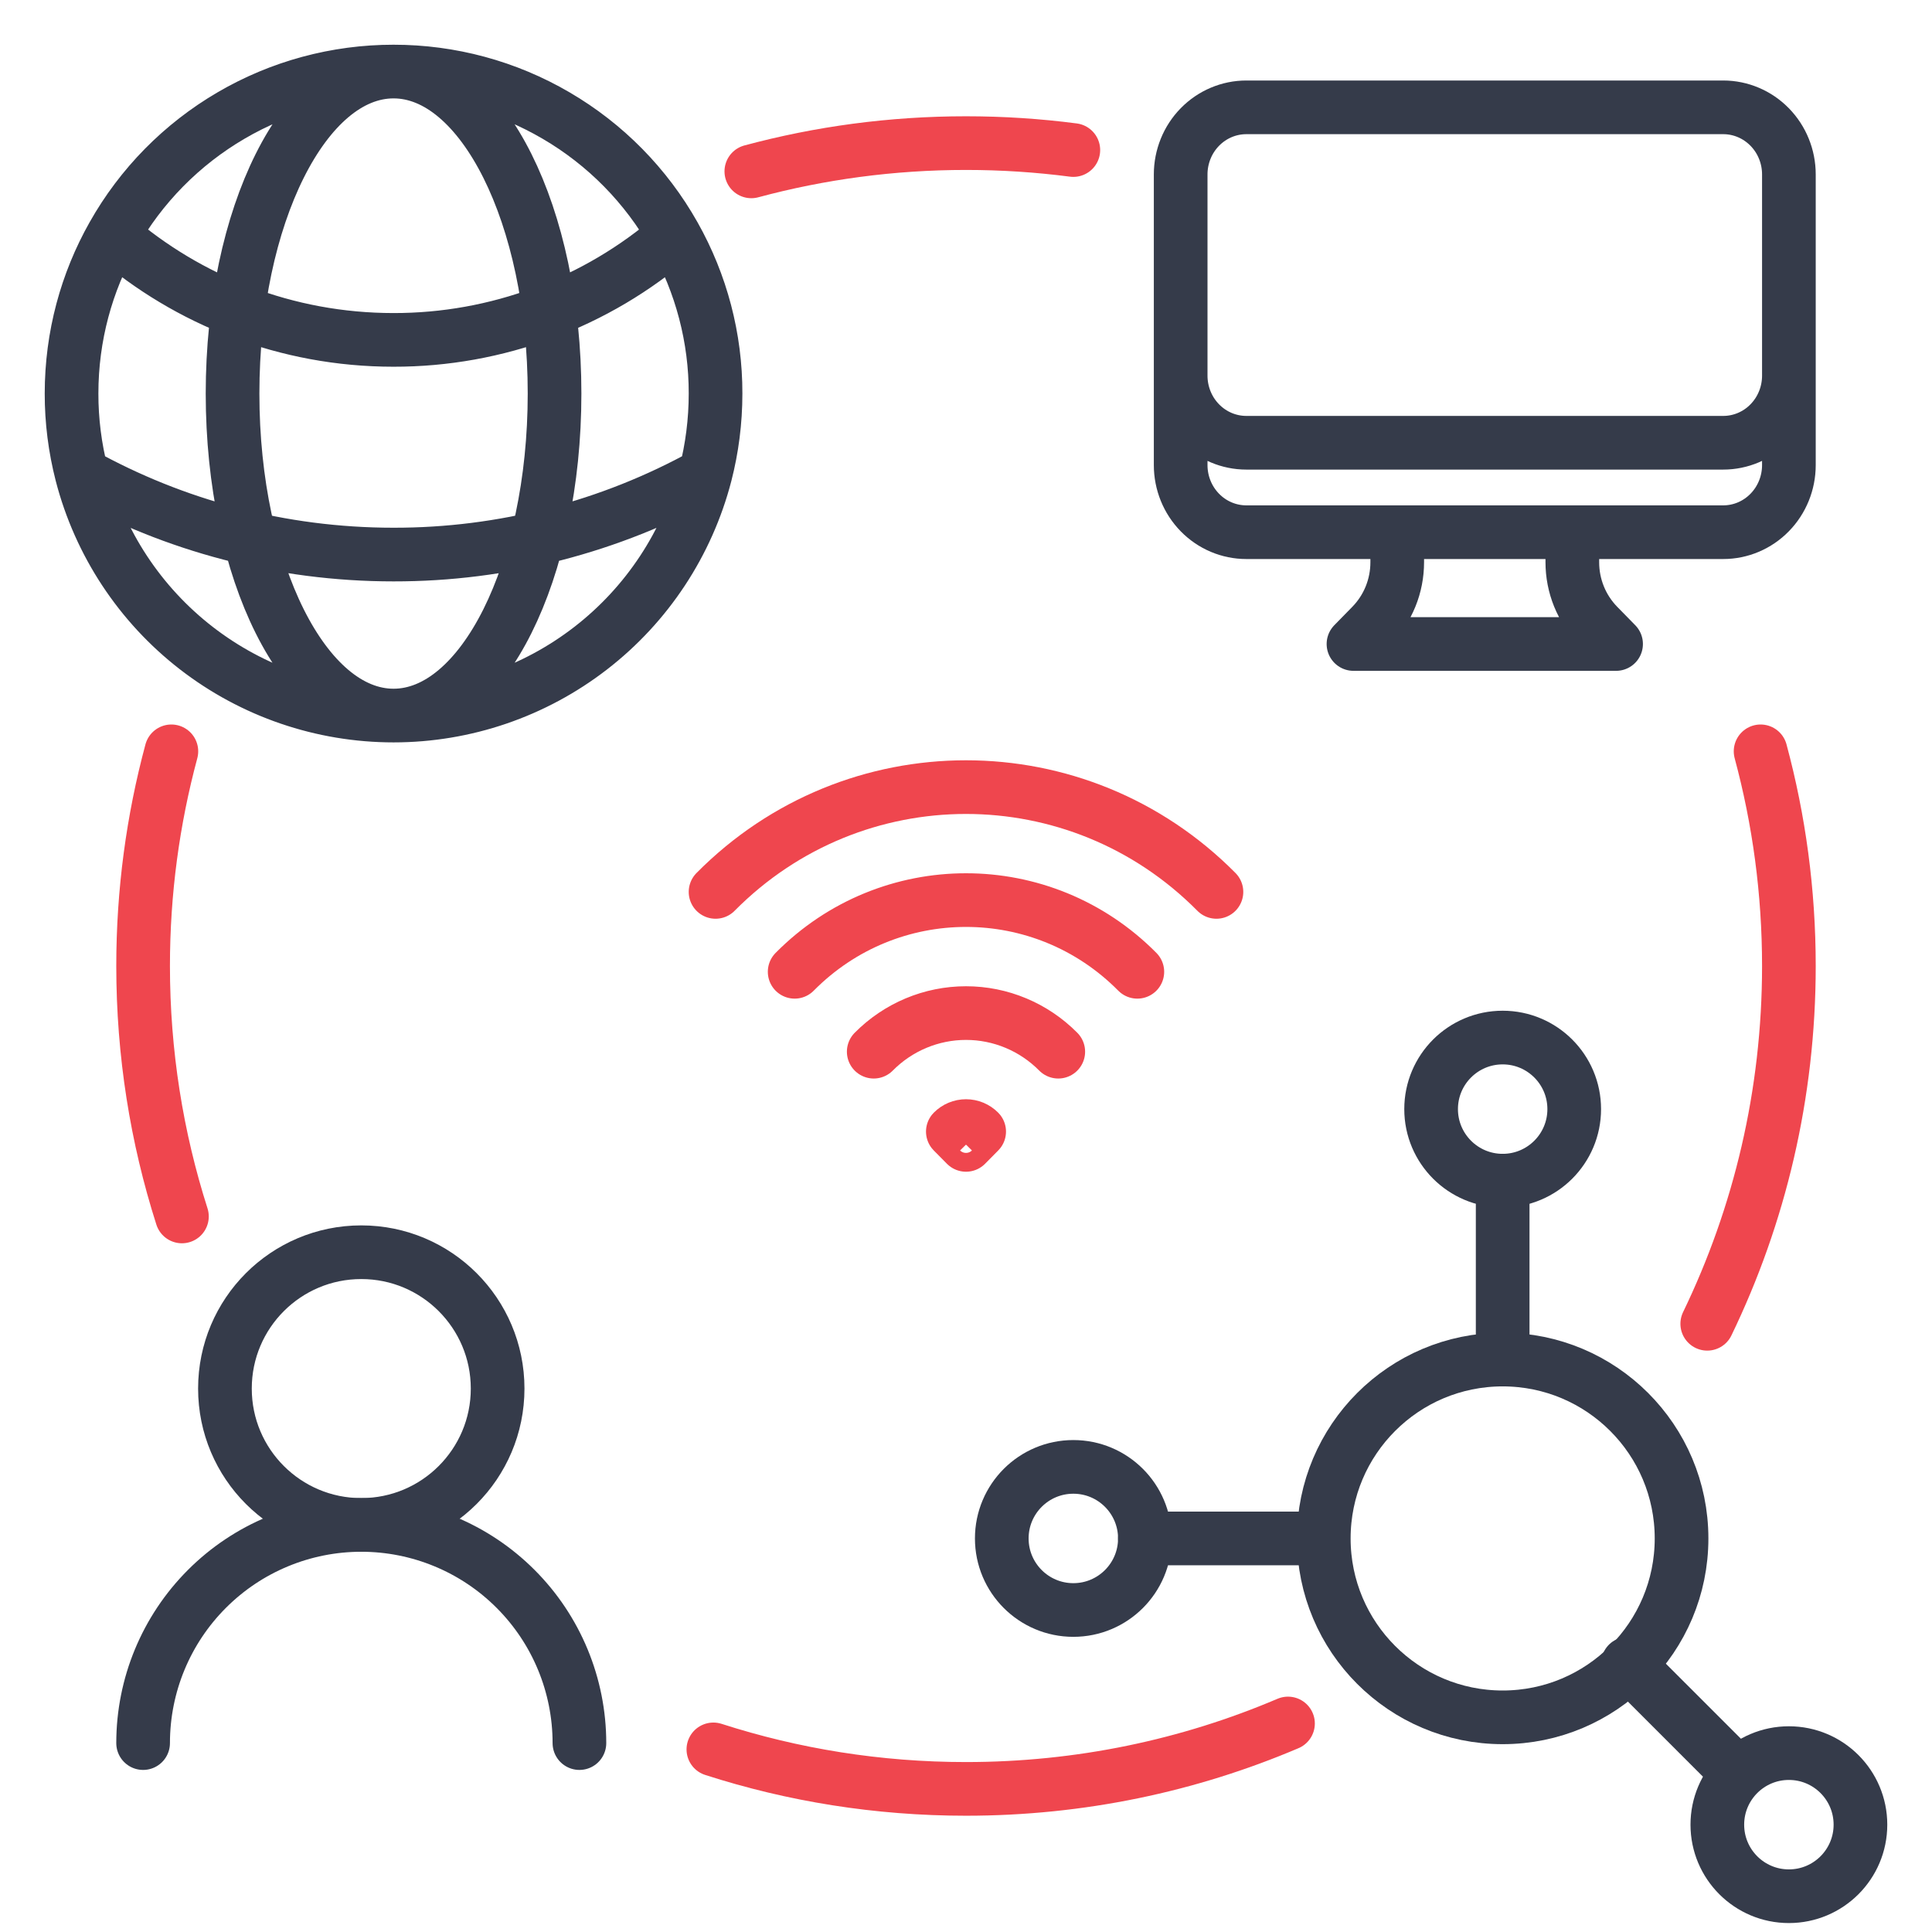
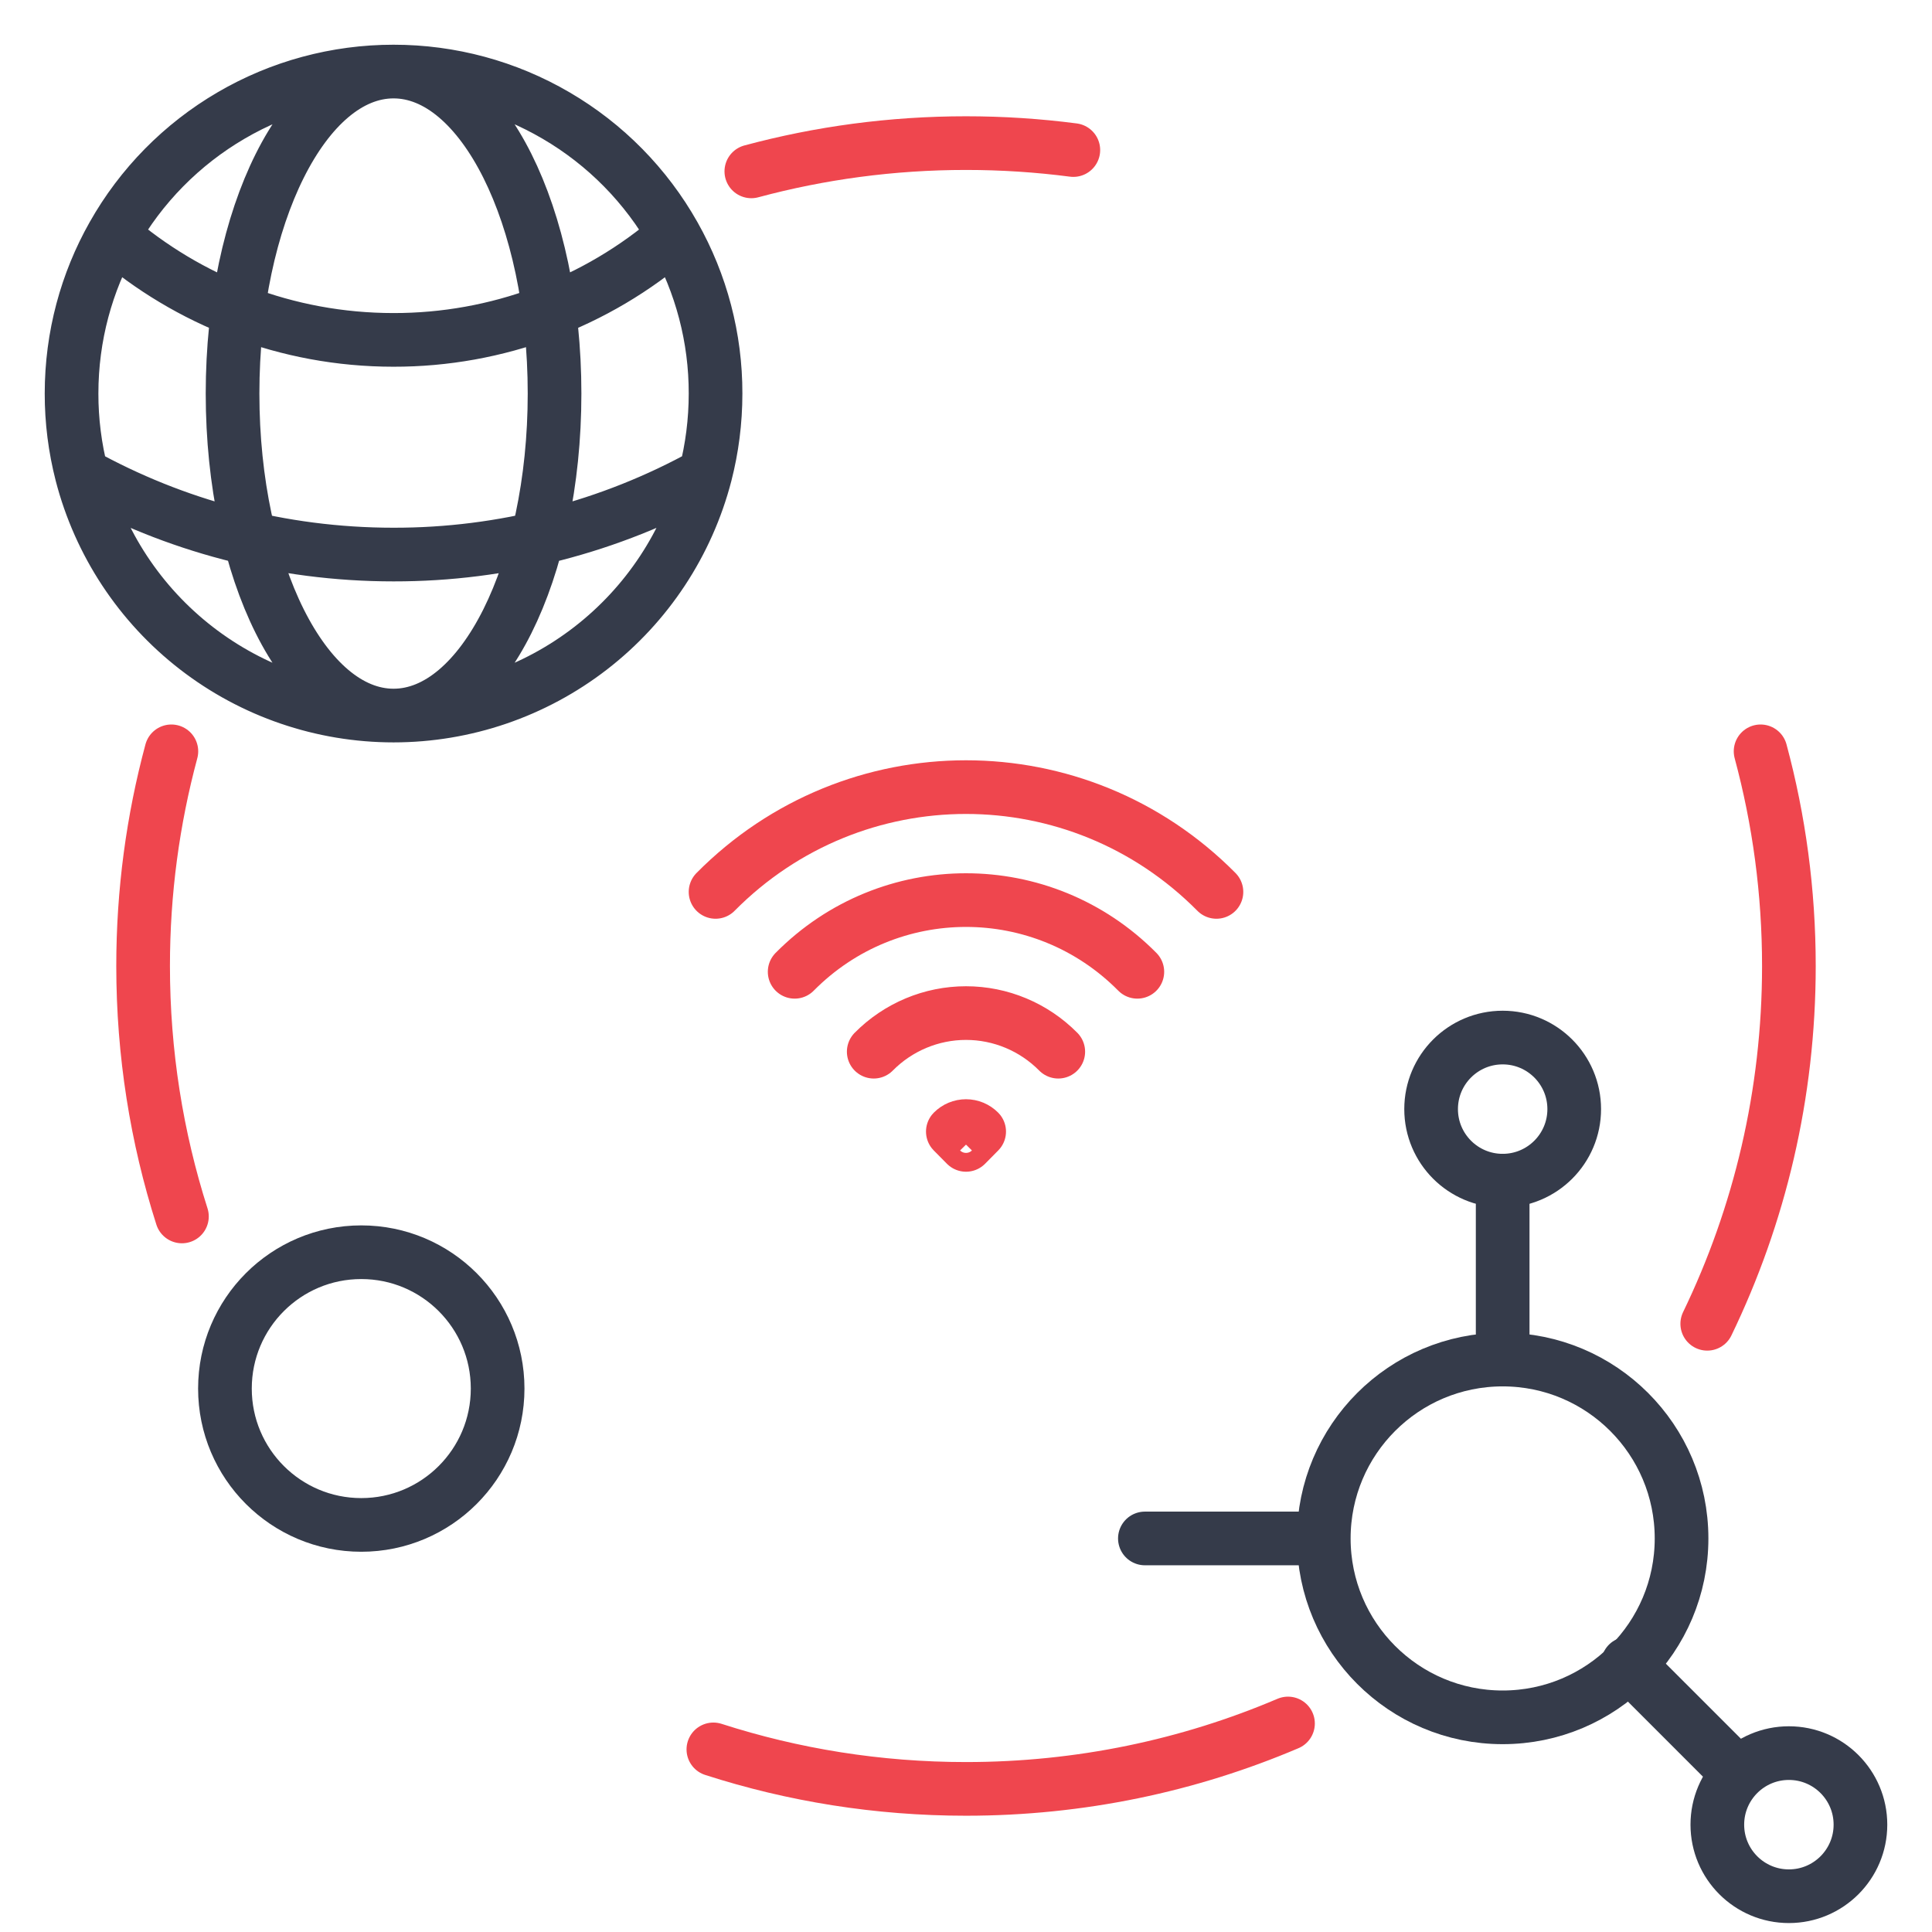
<svg xmlns="http://www.w3.org/2000/svg" width="54" height="54" viewBox="0 0 54 54" fill="none">
-   <path d="M39.053 14.875V15.714C39.053 16.043 38.99 16.368 38.867 16.671C38.744 16.975 38.563 17.25 38.336 17.483L37.83 18H45.17L44.664 17.483C44.437 17.25 44.256 16.975 44.133 16.671C44.01 16.368 43.947 16.043 43.947 15.714V14.875M50 4.875V13C50 13.497 49.807 13.974 49.462 14.326C49.118 14.678 48.651 14.875 48.165 14.875H34.835C34.349 14.875 33.882 14.678 33.538 14.326C33.193 13.974 33 13.497 33 13V4.875M50 4.875C50 4.378 49.807 3.901 49.462 3.549C49.118 3.198 48.651 3 48.165 3H34.835C34.349 3 33.882 3.198 33.538 3.549C33.193 3.901 33 4.378 33 4.875M50 4.875V10.5C50 10.997 49.807 11.474 49.462 11.826C49.118 12.178 48.651 12.375 48.165 12.375H34.835C34.349 12.375 33.882 12.178 33.538 11.826C33.193 11.474 33 10.997 33 10.5V4.875" stroke="#353B4A" stroke-width="1.5" stroke-linecap="round" stroke-linejoin="round" />
  <circle cx="42" cy="43" r="5" stroke="#353B4A" stroke-width="1.5" stroke-linecap="round" stroke-linejoin="round" />
  <circle cx="42" cy="31" r="2" stroke="#353B4A" stroke-width="1.5" stroke-linecap="round" stroke-linejoin="round" />
  <circle cx="50" cy="51" r="2" stroke="#353B4A" stroke-width="1.5" stroke-linecap="round" stroke-linejoin="round" />
-   <circle cx="30" cy="43" r="2" stroke="#353B4A" stroke-width="1.5" stroke-linecap="round" stroke-linejoin="round" />
  <path d="M42 33V38" stroke="#353B4A" stroke-width="1.5" stroke-linecap="round" stroke-linejoin="round" />
  <path d="M45.5 46.5L48.5 49.5" stroke="#353B4A" stroke-width="1.5" stroke-linecap="round" stroke-linejoin="round" />
  <path d="M32 43H36.5" stroke="#353B4A" stroke-width="1.5" stroke-linecap="round" stroke-linejoin="round" />
  <path d="M11 20C12.995 20 14.934 19.337 16.511 18.116C18.089 16.895 19.216 15.184 19.716 13.253M11 20C9.005 20 7.067 19.337 5.489 18.116C3.911 16.895 2.784 15.184 2.284 13.253M11 20C13.485 20 15.5 15.97 15.5 11C15.5 6.03 13.485 2 11 2M11 20C8.515 20 6.5 15.97 6.5 11C6.5 6.03 8.515 2 11 2M19.716 13.253C19.901 12.533 20 11.778 20 11C20.003 9.452 19.604 7.93 18.843 6.582M19.716 13.253C17.049 14.731 14.049 15.505 11 15.5C7.838 15.5 4.867 14.685 2.284 13.253M2.284 13.253C2.095 12.517 1.999 11.76 2 11C2 9.395 2.42 7.887 3.157 6.582M11 2C12.596 1.999 14.164 2.423 15.542 3.229C16.921 4.034 18.06 5.191 18.843 6.582M11 2C9.404 1.999 7.836 2.423 6.458 3.229C5.08 4.034 3.94 5.191 3.157 6.582M18.843 6.582C16.666 8.468 13.88 9.504 11 9.5C8.002 9.5 5.26 8.4 3.157 6.582" stroke="#353B4A" stroke-width="1.5" stroke-linecap="round" stroke-linejoin="round" />
  <path d="M10.098 42.622C12.202 42.622 13.909 40.916 13.909 38.811C13.909 36.706 12.202 35 10.098 35C7.993 35 6.287 36.706 6.287 38.811C6.287 40.916 7.993 42.622 10.098 42.622Z" stroke="#353B4A" stroke-width="1.5" stroke-linecap="round" stroke-linejoin="round" />
-   <path d="M16.195 48.72C16.195 47.102 15.553 45.551 14.409 44.408C13.266 43.264 11.715 42.622 10.098 42.622C8.48 42.622 6.929 43.264 5.786 44.408C4.642 45.551 4 47.102 4 48.72" stroke="#353B4A" stroke-width="1.5" stroke-linecap="round" stroke-linejoin="round" />
  <path d="M30 4.194C29.018 4.066 28.017 4 27 4C24.924 4 22.913 4.275 21 4.79M49.209 21C49.725 22.913 50 24.924 50 27C50 30.584 49.18 33.976 47.718 37M5.085 34C4.38 31.793 4 29.441 4 27C4 24.924 4.275 22.913 4.79 21M36 48.172C33.236 49.349 30.194 50 27 50C24.537 50 22.164 49.613 19.939 48.896" stroke="#EF464E" stroke-width="1.5" stroke-linecap="round" stroke-linejoin="round" />
  <path d="M24.421 29.395C25.105 28.704 26.033 28.316 27 28.316C27.967 28.316 28.895 28.704 29.579 29.395M22.211 27.162C24.855 24.49 29.144 24.49 31.789 27.162M20 24.929C23.866 21.024 30.134 21.024 34 24.929M27.368 31.628L27 32L26.632 31.628C26.73 31.529 26.862 31.474 27 31.474C27.138 31.474 27.27 31.529 27.368 31.628Z" stroke="#EF464E" stroke-width="1.5" stroke-linecap="round" stroke-linejoin="round" />
</svg>